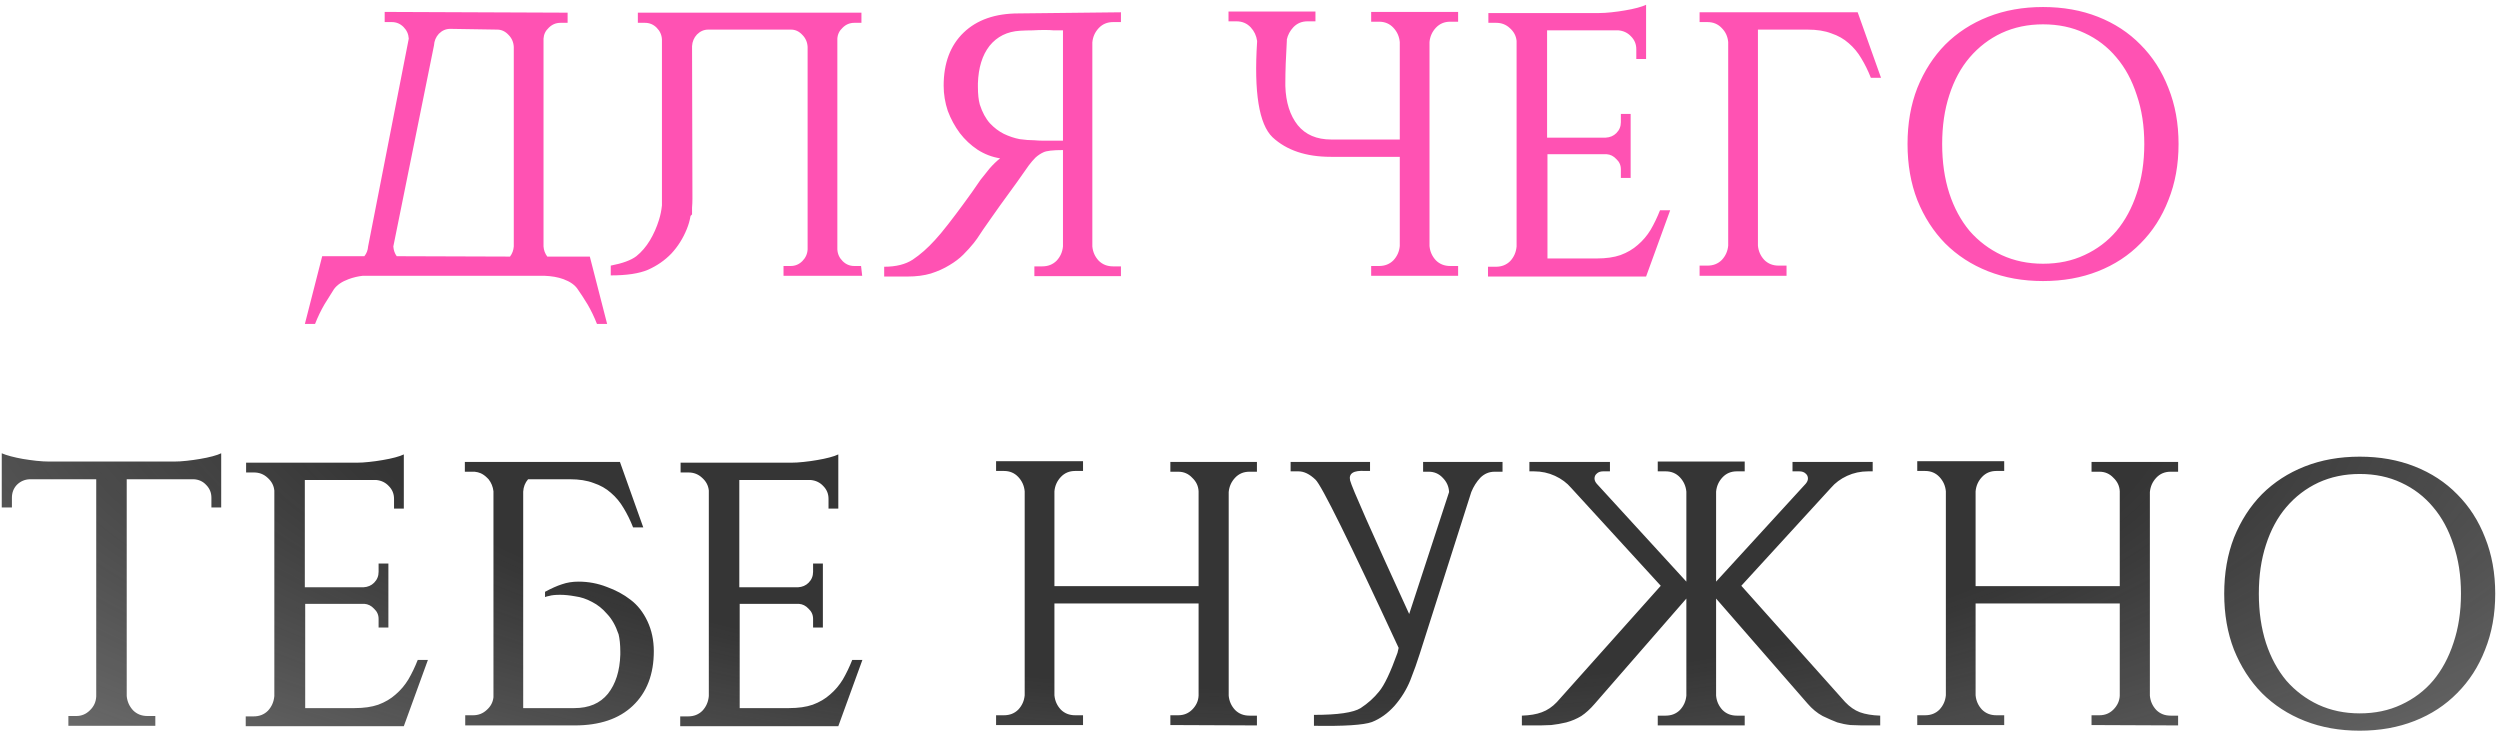
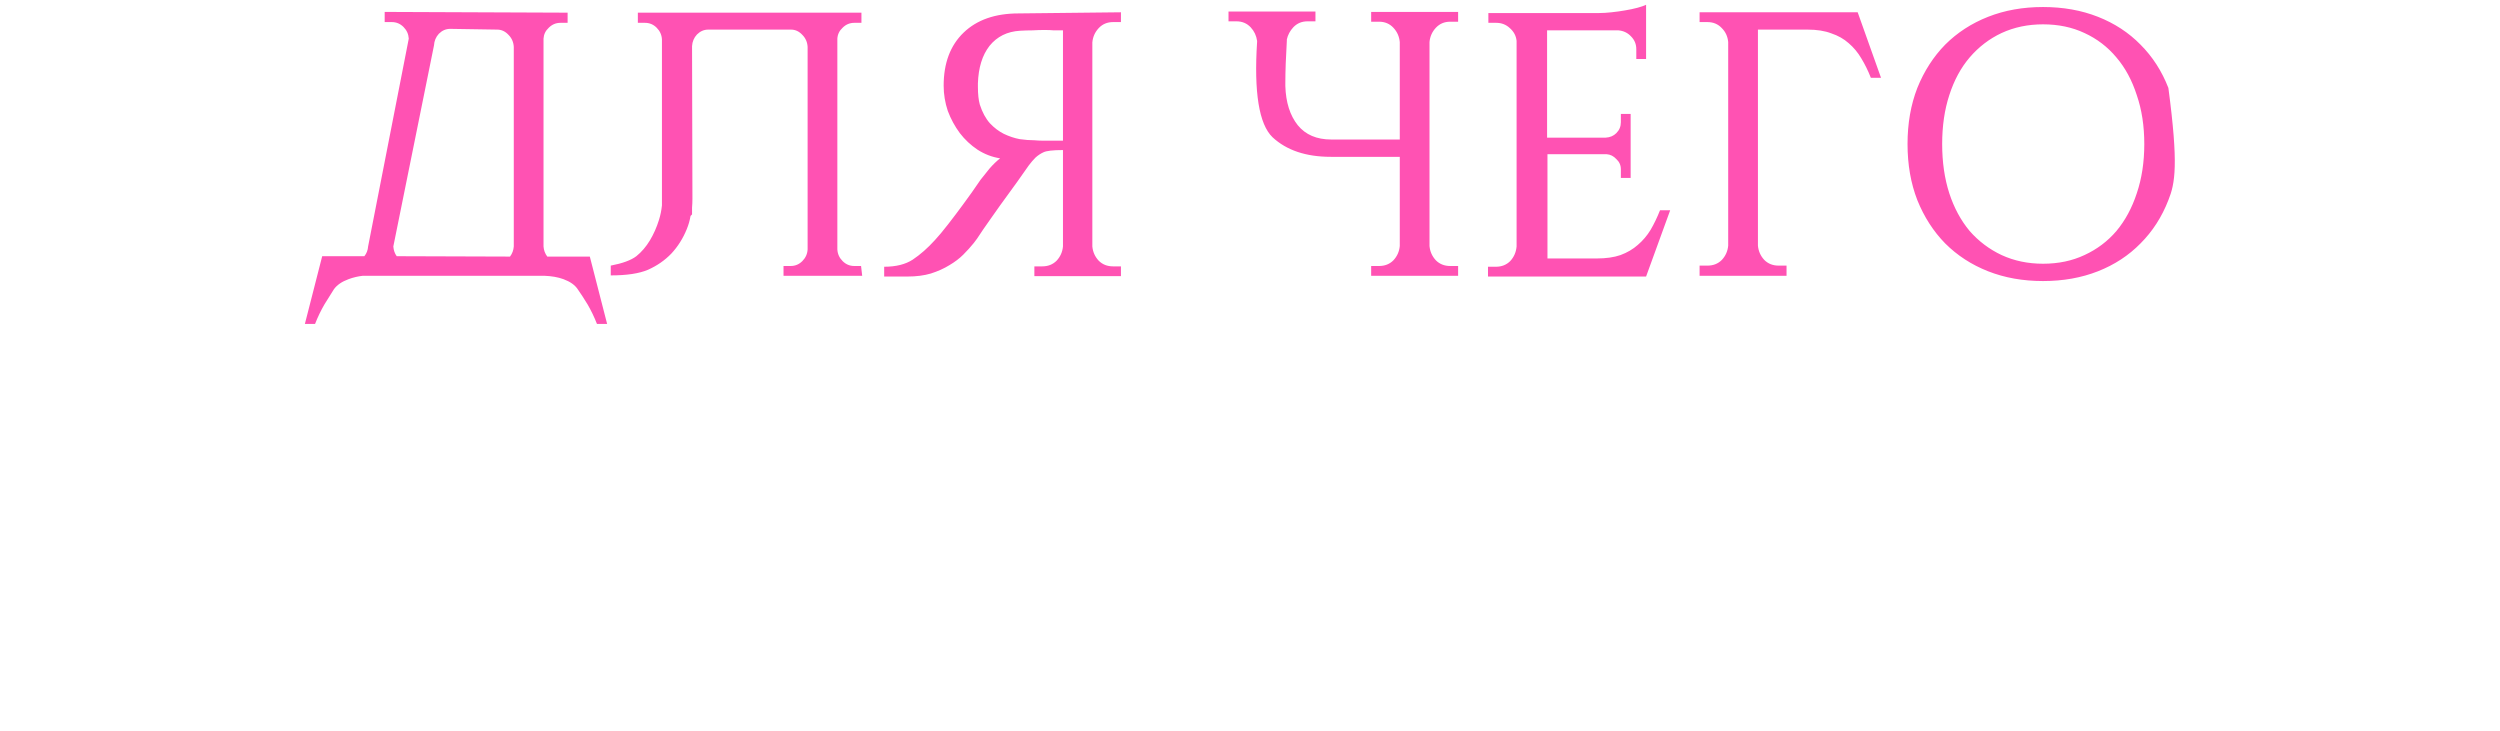
<svg xmlns="http://www.w3.org/2000/svg" width="417" height="122" viewBox="0 0 417 122" fill="none">
-   <path d="M98.382 42.798L101.27 54.036H99.575C99.114 52.864 98.591 51.776 98.005 50.772C97.419 49.809 96.875 48.972 96.373 48.26C95.912 47.549 95.117 46.984 93.987 46.565C93.066 46.23 91.999 46.042 90.785 46H60.522C59.727 46.084 58.932 46.272 58.137 46.565C57.006 46.984 56.19 47.549 55.688 48.26C55.227 48.972 54.704 49.809 54.118 50.772C53.532 51.776 53.009 52.864 52.549 54.036H50.853L53.742 42.735H60.774C61.15 42.275 61.359 41.731 61.401 41.103L68.182 6.445C68.14 5.692 67.847 5.043 67.303 4.499C66.759 3.955 66.11 3.683 65.357 3.683H64.164V1.988L94.678 2.113V3.808H93.485C92.731 3.808 92.082 4.08 91.538 4.625C90.994 5.127 90.701 5.734 90.659 6.445V41.103C90.701 41.731 90.91 42.296 91.287 42.798H98.382ZM85.699 41.103V7.827C85.657 7.031 85.364 6.362 84.82 5.817C84.276 5.231 83.648 4.938 82.937 4.938L75.089 4.813C74.377 4.813 73.749 5.085 73.205 5.629C72.703 6.173 72.431 6.822 72.389 7.575L65.608 41.103C65.65 41.731 65.838 42.275 66.173 42.735L85.071 42.798C85.448 42.296 85.657 41.731 85.699 41.103ZM115.497 33.129C115.497 33.631 115.476 34.134 115.434 34.636V35.766L115.183 36.017C115.058 36.771 114.848 37.503 114.555 38.215C113.928 39.763 113.07 41.124 111.981 42.296C110.893 43.426 109.595 44.326 108.089 44.995C106.624 45.623 104.552 45.937 101.873 45.937V44.305C103.84 43.928 105.263 43.405 106.142 42.735C107.021 42.024 107.775 41.145 108.403 40.098C109.03 39.052 109.533 37.922 109.909 36.708C110.161 35.913 110.328 35.096 110.412 34.259V6.571C110.37 5.817 110.077 5.169 109.533 4.625C108.989 4.08 108.34 3.808 107.586 3.808H106.393V2.113H143.688V3.808H142.495C141.741 3.808 141.093 4.08 140.549 4.625C140.004 5.127 139.711 5.734 139.67 6.445V41.605C139.711 42.358 140.004 43.007 140.549 43.551C141.093 44.096 141.741 44.368 142.495 44.368H143.625L143.813 46H130.691V44.368H131.884C132.638 44.368 133.286 44.096 133.831 43.551C134.375 43.007 134.668 42.358 134.71 41.605V7.827C134.668 7.031 134.375 6.362 133.831 5.817C133.286 5.231 132.659 4.938 131.947 4.938H118.134C117.423 4.938 116.795 5.211 116.251 5.755C115.748 6.299 115.476 6.948 115.434 7.701L115.497 33.129ZM186.973 2.05V3.683H185.655C184.692 3.683 183.897 4.018 183.269 4.687C182.641 5.357 182.285 6.152 182.202 7.073V41.103C182.285 42.024 182.641 42.819 183.269 43.489C183.897 44.116 184.692 44.43 185.655 44.43H186.973V46.063H172.533V44.43H173.851C174.814 44.43 175.609 44.116 176.237 43.489C176.865 42.819 177.221 42.024 177.304 41.103V25.03C175.63 25.03 174.542 25.155 174.04 25.406C173.579 25.616 173.14 25.909 172.721 26.285C172.344 26.662 171.968 27.102 171.591 27.604C171.256 28.064 170.607 28.985 169.645 30.366C168.682 31.706 167.74 33.004 166.819 34.259C166.317 34.971 165.815 35.682 165.312 36.394C164.852 37.064 164.413 37.691 163.994 38.277C163.617 38.863 163.282 39.366 162.989 39.784C162.696 40.161 162.508 40.412 162.424 40.538C161.922 41.166 161.336 41.814 160.666 42.484C160.038 43.112 159.264 43.698 158.343 44.242C157.464 44.786 156.439 45.247 155.267 45.623C154.137 45.958 152.839 46.126 151.374 46.126H147.481V44.493C149.449 44.493 151.039 44.096 152.253 43.3C153.509 42.463 154.744 41.375 155.957 40.035C156.543 39.407 157.276 38.529 158.155 37.398C159.034 36.268 159.871 35.159 160.666 34.071C161.629 32.773 162.592 31.413 163.554 29.99C164.015 29.404 164.517 28.776 165.061 28.106C165.647 27.436 166.233 26.871 166.819 26.411C165.48 26.202 164.224 25.72 163.052 24.967C161.922 24.213 160.938 23.293 160.101 22.204C159.264 21.074 158.594 19.84 158.092 18.5C157.632 17.119 157.401 15.717 157.401 14.293C157.401 10.526 158.511 7.575 160.729 5.441C162.948 3.306 166.003 2.239 169.896 2.239L186.973 2.05ZM177.304 23.46V5.064H176.99C176.656 5.064 176.258 5.064 175.798 5.064C175.337 5.022 174.814 5.001 174.228 5.001C173.6 5.001 172.93 5.022 172.219 5.064C171.549 5.064 170.858 5.085 170.147 5.127C168.012 5.252 166.317 6.09 165.061 7.638C163.847 9.187 163.199 11.28 163.115 13.917V14.482C163.115 15.696 163.22 16.679 163.429 17.433C163.847 18.73 164.413 19.777 165.124 20.572C165.836 21.325 166.61 21.911 167.447 22.33C168.326 22.748 169.205 23.041 170.084 23.209C170.963 23.334 171.779 23.397 172.533 23.397C172.993 23.439 173.412 23.46 173.788 23.46H177.304ZM209.686 6.948V6.885V6.822C209.561 5.943 209.205 5.19 208.619 4.562C207.991 3.892 207.196 3.557 206.233 3.557H204.915V1.925H219.418V3.557H218.1C217.137 3.557 216.342 3.892 215.714 4.562C215.17 5.148 214.814 5.817 214.646 6.571V6.759C214.479 9.564 214.395 11.928 214.395 13.854V14.356C214.479 17.077 215.17 19.253 216.467 20.886C217.765 22.477 219.627 23.272 222.055 23.272H233.482V7.01C233.398 6.09 233.043 5.294 232.415 4.625C231.787 3.955 230.992 3.62 230.029 3.62H228.71V1.988H243.214V3.62H241.895C240.933 3.62 240.137 3.955 239.509 4.625C238.882 5.294 238.526 6.09 238.442 7.01V41.04C238.526 41.961 238.882 42.756 239.509 43.426C240.137 44.054 240.933 44.368 241.895 44.368H243.214V46H228.71V44.368H230.029C230.992 44.368 231.787 44.054 232.415 43.426C233.043 42.756 233.398 41.961 233.482 41.04V26.16H221.992C217.848 26.16 214.605 25.072 212.261 22.895C210 20.718 209.142 15.403 209.686 6.948ZM274.567 46.126H248.197V44.493H249.515C250.478 44.493 251.273 44.179 251.901 43.551C252.529 42.882 252.885 42.066 252.968 41.103V6.822C252.885 5.985 252.508 5.273 251.838 4.687C251.211 4.101 250.457 3.808 249.578 3.808H248.26V2.176H266.718C267.346 2.176 268.037 2.134 268.79 2.05C269.586 1.967 270.339 1.862 271.051 1.736C271.804 1.611 272.495 1.464 273.123 1.297C273.75 1.129 274.232 0.962 274.567 0.795V9.836H272.934V8.203C272.934 7.366 272.641 6.655 272.055 6.069C271.511 5.483 270.82 5.148 269.983 5.064H258.054V22.958H267.849C268.56 22.916 269.146 22.665 269.607 22.204C270.109 21.702 270.36 21.095 270.36 20.384V19.002H271.992V29.676H270.36V28.232C270.36 27.562 270.109 26.997 269.607 26.537C269.146 26.034 268.602 25.762 267.974 25.72H258.117V43.112H266.342C267.89 43.112 269.209 42.923 270.297 42.547C271.427 42.128 272.39 41.563 273.185 40.852C274.022 40.14 274.734 39.303 275.32 38.34C275.906 37.336 276.429 36.247 276.89 35.075H278.585L274.567 46.126ZM312.059 12.975C311.598 11.803 311.075 10.736 310.489 9.773C309.903 8.768 309.192 7.91 308.354 7.199C307.559 6.487 306.596 5.943 305.466 5.566C304.378 5.148 303.059 4.938 301.511 4.938H293.223V40.977C293.307 41.898 293.663 42.693 294.29 43.363C294.918 43.991 295.714 44.305 296.676 44.305H297.995V46H283.491V44.305H284.81C285.773 44.305 286.568 43.991 287.196 43.363C287.824 42.693 288.179 41.898 288.263 40.977V7.01C288.179 6.09 287.824 5.315 287.196 4.687C286.568 4.018 285.773 3.683 284.81 3.683H283.491V2.05H309.861L313.754 12.975H312.059ZM340.779 1.171C344.128 1.171 347.183 1.715 349.946 2.804C352.708 3.892 355.073 5.441 357.04 7.45C359.05 9.459 360.598 11.866 361.687 14.67C362.817 17.475 363.382 20.593 363.382 24.025C363.382 27.457 362.817 30.576 361.687 33.38C360.598 36.185 359.05 38.591 357.04 40.6C355.073 42.61 352.708 44.158 349.946 45.247C347.183 46.335 344.128 46.879 340.779 46.879C337.43 46.879 334.375 46.335 331.612 45.247C328.85 44.158 326.464 42.61 324.455 40.6C322.488 38.591 320.939 36.185 319.809 33.38C318.72 30.576 318.176 27.457 318.176 24.025C318.176 20.593 318.72 17.475 319.809 14.67C320.939 11.866 322.488 9.459 324.455 7.45C326.464 5.441 328.85 3.892 331.612 2.804C334.375 1.715 337.43 1.171 340.779 1.171ZM340.779 43.991C343.332 43.991 345.634 43.51 347.685 42.547C349.778 41.584 351.557 40.245 353.022 38.529C354.487 36.771 355.617 34.678 356.413 32.25C357.25 29.78 357.668 27.039 357.668 24.025C357.668 21.012 357.25 18.291 356.413 15.863C355.617 13.393 354.487 11.301 353.022 9.585C351.557 7.827 349.778 6.466 347.685 5.504C345.634 4.541 343.332 4.059 340.779 4.059C338.268 4.059 335.965 4.541 333.873 5.504C331.822 6.466 330.043 7.827 328.536 9.585C327.071 11.301 325.941 13.393 325.145 15.863C324.35 18.291 323.953 21.012 323.953 24.025C323.953 27.039 324.35 29.78 325.145 32.25C325.941 34.678 327.071 36.771 328.536 38.529C330.043 40.245 331.822 41.584 333.873 42.547C335.965 43.51 338.268 43.991 340.779 43.991Z" fill="#FF52B3" />
-   <path d="M29.048 76.987C29.675 76.987 30.366 76.946 31.119 76.862C31.915 76.778 32.668 76.674 33.38 76.548C34.133 76.422 34.824 76.276 35.452 76.109C36.08 75.941 36.561 75.774 36.896 75.606V84.647H35.263V83.015C35.263 82.178 34.97 81.466 34.384 80.88C33.84 80.294 33.15 79.98 32.312 79.939H21.137V116.103C21.22 117.024 21.576 117.819 22.204 118.489C22.832 119.116 23.627 119.43 24.59 119.43H25.908V121.063H11.405V119.43H12.723C13.602 119.43 14.356 119.116 14.984 118.489C15.653 117.861 16.009 117.086 16.051 116.166V79.939H4.938C4.101 79.98 3.389 80.294 2.803 80.88C2.259 81.466 1.987 82.178 1.987 83.015V84.647H0.292V75.606C0.669 75.774 1.171 75.941 1.799 76.109C2.427 76.276 3.096 76.422 3.808 76.548C4.561 76.674 5.315 76.778 6.068 76.862C6.864 76.946 7.575 76.987 8.203 76.987H29.048ZM67.357 121.126H40.987V119.493H42.306C43.268 119.493 44.064 119.179 44.691 118.551C45.319 117.882 45.675 117.065 45.759 116.103V81.822C45.675 80.985 45.298 80.273 44.629 79.687C44.001 79.101 43.247 78.808 42.368 78.808H41.05V77.176H59.509C60.137 77.176 60.827 77.134 61.581 77.05C62.376 76.967 63.129 76.862 63.841 76.736C64.594 76.611 65.285 76.464 65.913 76.297C66.541 76.129 67.022 75.962 67.357 75.795V84.836H65.725V83.203C65.725 82.366 65.431 81.655 64.846 81.069C64.301 80.483 63.611 80.148 62.774 80.064H50.844V97.958H60.639C61.35 97.916 61.937 97.665 62.397 97.204C62.899 96.702 63.15 96.095 63.15 95.384V94.002H64.783V104.676H63.15V103.232C63.15 102.562 62.899 101.997 62.397 101.537C61.937 101.034 61.392 100.762 60.764 100.72H50.907V118.112H59.132C60.681 118.112 61.999 117.924 63.087 117.547C64.218 117.128 65.18 116.563 65.976 115.852C66.813 115.14 67.524 114.303 68.11 113.34C68.696 112.336 69.22 111.247 69.68 110.075H71.375L67.357 121.126ZM77.6 121V119.305H78.919C79.798 119.305 80.551 119.012 81.179 118.426C81.849 117.84 82.225 117.128 82.309 116.291V82.01V81.948C82.225 81.194 81.953 80.524 81.493 79.939C81.409 79.855 81.326 79.771 81.242 79.687C80.907 79.353 80.551 79.101 80.174 78.934C79.881 78.808 79.547 78.725 79.17 78.683H78.856H77.537V77.05H103.405L107.298 87.975H105.602C105.142 86.803 104.619 85.736 104.033 84.773C103.447 83.768 102.735 82.91 101.898 82.199C101.103 81.487 100.14 80.943 99.01 80.566C97.922 80.148 96.603 79.939 95.055 79.939H88.085C87.583 80.524 87.311 81.215 87.269 82.01V118.112H95.808C98.236 118.112 100.098 117.317 101.396 115.726C102.693 114.094 103.384 111.917 103.468 109.196V108.694C103.468 107.522 103.363 106.518 103.154 105.68V105.743C102.693 104.362 102.066 103.253 101.27 102.416C100.517 101.537 99.68 100.867 98.759 100.406C97.838 99.904 96.896 99.59 95.933 99.465C95.013 99.297 94.175 99.213 93.422 99.213C92.627 99.213 92.02 99.276 91.601 99.402C91.35 99.444 91.12 99.507 90.911 99.59V98.711C91.999 98.125 92.941 97.707 93.736 97.456C94.573 97.162 95.494 97.016 96.499 97.016C98.131 97.016 99.701 97.309 101.207 97.895C102.714 98.439 104.033 99.151 105.163 100.03C106.335 100.909 107.277 102.102 107.988 103.608C108.7 105.115 109.056 106.79 109.056 108.631C109.056 112.482 107.884 115.517 105.54 117.735C103.238 119.912 100.015 121 95.871 121H77.6ZM139.83 121.126H113.46V119.493H114.778C115.741 119.493 116.536 119.179 117.164 118.551C117.792 117.882 118.148 117.065 118.232 116.103V81.822C118.148 80.985 117.771 80.273 117.101 79.687C116.474 79.101 115.72 78.808 114.841 78.808H113.523V77.176H131.982C132.609 77.176 133.3 77.134 134.053 77.05C134.849 76.967 135.602 76.862 136.314 76.736C137.067 76.611 137.758 76.464 138.386 76.297C139.014 76.129 139.495 75.962 139.83 75.795V84.836H138.197V83.203C138.197 82.366 137.904 81.655 137.318 81.069C136.774 80.483 136.084 80.148 135.246 80.064H123.317V97.958H133.112C133.823 97.916 134.409 97.665 134.87 97.204C135.372 96.702 135.623 96.095 135.623 95.384V94.002H137.256V104.676H135.623V103.232C135.623 102.562 135.372 101.997 134.87 101.537C134.409 101.034 133.865 100.762 133.237 100.72H123.38V118.112H131.605C133.154 118.112 134.472 117.924 135.56 117.547C136.69 117.128 137.653 116.563 138.448 115.852C139.286 115.14 139.997 114.303 140.583 113.34C141.169 112.336 141.692 111.247 142.153 110.075H143.848L139.83 121.126ZM195.216 120.937V119.305H196.534C197.455 119.305 198.229 118.991 198.857 118.363C199.527 117.693 199.883 116.919 199.925 116.04V100.658H175.878V115.977C175.961 116.898 176.317 117.693 176.945 118.363C177.573 118.991 178.368 119.305 179.331 119.305H180.649V120.937H166.146V119.305H167.465C168.427 119.305 169.223 118.991 169.85 118.363C170.478 117.693 170.834 116.898 170.918 115.977V81.948C170.834 81.027 170.478 80.231 169.85 79.562C169.223 78.892 168.427 78.557 167.465 78.557H166.146V76.925H180.649V78.557H179.331C178.368 78.557 177.573 78.892 176.945 79.562C176.317 80.231 175.961 81.027 175.878 81.948V97.769H199.925V81.948C199.883 81.069 199.527 80.315 198.857 79.687C198.229 79.018 197.455 78.683 196.534 78.683H195.216V77.05H209.656V78.683H208.401C207.438 78.683 206.643 79.018 206.015 79.687C205.387 80.357 205.031 81.152 204.947 82.073V116.04C205.031 116.961 205.387 117.756 206.015 118.426C206.643 119.054 207.438 119.368 208.401 119.368H209.656V121L195.216 120.937ZM250.622 77.05V78.683H249.304C248.383 78.683 247.588 79.018 246.918 79.687C246.29 80.357 245.788 81.152 245.411 82.073L236.809 109.071C236.391 110.41 235.868 111.875 235.24 113.466C234.612 115.014 233.733 116.438 232.603 117.735C231.473 118.991 230.217 119.891 228.836 120.435C227.454 120.937 224.231 121.146 219.167 121.063V119.242C223.143 119.242 225.738 118.865 226.952 118.112C228.166 117.317 229.191 116.396 230.029 115.349C230.908 114.303 231.933 112.147 233.105 108.882L233.293 108.066C225.048 90.277 220.422 80.922 219.418 80.001C218.455 79.08 217.513 78.62 216.593 78.62H215.274V77.05H228.522V78.557H227.706C225.78 78.432 224.943 78.955 225.194 80.127C225.487 81.299 228.773 88.728 235.051 102.416L241.707 82.073C241.665 81.152 241.309 80.357 240.639 79.687C240.011 79.018 239.237 78.683 238.316 78.683H237.374V77.05H250.622ZM281.285 99.841L266.028 117.358C265.275 118.237 264.521 118.928 263.768 119.43C263.014 119.891 262.177 120.247 261.256 120.498C260.377 120.707 259.54 120.854 258.745 120.937C257.992 120.979 257.385 121 256.924 121H253.848V119.368C255.187 119.326 256.296 119.137 257.175 118.803C258.096 118.468 258.933 117.903 259.687 117.107L277.015 97.707L262.073 81.382C261.361 80.545 260.461 79.876 259.373 79.373C258.285 78.871 257.113 78.62 255.857 78.62H255.103V77.05H268.539V78.62H267.409C266.949 78.62 266.593 78.746 266.342 78.997C266.091 79.206 265.965 79.478 265.965 79.813C265.965 80.106 266.091 80.399 266.342 80.692L281.285 97.016V82.01C281.201 81.09 280.845 80.294 280.218 79.624C279.59 78.955 278.794 78.62 277.832 78.62H276.513V76.987H291.017V78.62H289.698C288.735 78.62 287.94 78.955 287.312 79.624C286.684 80.294 286.329 81.09 286.245 82.01V97.016L301.188 80.692C301.439 80.399 301.565 80.106 301.565 79.813C301.565 79.478 301.439 79.206 301.188 78.997C300.937 78.746 300.581 78.62 300.12 78.62H298.99V77.05H312.364V78.62H311.61C310.354 78.62 309.182 78.871 308.094 79.373C307.006 79.876 306.106 80.545 305.394 81.382L290.452 97.707L307.78 117.107C308.534 117.903 309.35 118.468 310.229 118.803C311.15 119.137 312.28 119.326 313.619 119.368V121H310.543C310.082 121 309.455 120.979 308.659 120.937C307.906 120.854 307.173 120.707 306.462 120.498C305.792 120.247 304.976 119.891 304.013 119.43C303.092 118.928 302.255 118.237 301.502 117.358L286.245 99.841V116.04C286.329 116.961 286.684 117.756 287.312 118.426C287.94 119.054 288.735 119.368 289.698 119.368H291.017V121H276.513V119.368H277.832C278.794 119.368 279.59 119.054 280.218 118.426C280.845 117.756 281.201 116.961 281.285 116.04V99.841ZM348.868 120.937V119.305H350.186C351.107 119.305 351.881 118.991 352.509 118.363C353.179 117.693 353.535 116.919 353.577 116.04V100.658H329.53V115.977C329.614 116.898 329.969 117.693 330.597 118.363C331.225 118.991 332.02 119.305 332.983 119.305H334.302V120.937H319.798V119.305H321.117C322.079 119.305 322.875 118.991 323.503 118.363C324.13 117.693 324.486 116.898 324.57 115.977V81.948C324.486 81.027 324.13 80.231 323.503 79.562C322.875 78.892 322.079 78.557 321.117 78.557H319.798V76.925H334.302V78.557H332.983C332.02 78.557 331.225 78.892 330.597 79.562C329.969 80.231 329.614 81.027 329.53 81.948V97.769H353.577V81.948C353.535 81.069 353.179 80.315 352.509 79.687C351.881 79.018 351.107 78.683 350.186 78.683H348.868V77.05H363.308V78.683H362.053C361.09 78.683 360.295 79.018 359.667 79.687C359.039 80.357 358.683 81.152 358.599 82.073V116.04C358.683 116.961 359.039 117.756 359.667 118.426C360.295 119.054 361.09 119.368 362.053 119.368H363.308V121L348.868 120.937ZM393.601 76.171C396.949 76.171 400.005 76.716 402.767 77.804C405.53 78.892 407.895 80.441 409.862 82.45C411.871 84.459 413.42 86.866 414.508 89.67C415.638 92.475 416.203 95.593 416.203 99.025C416.203 102.457 415.638 105.576 414.508 108.38C413.42 111.185 411.871 113.591 409.862 115.6C407.895 117.61 405.53 119.158 402.767 120.247C400.005 121.335 396.949 121.879 393.601 121.879C390.252 121.879 387.197 121.335 384.434 120.247C381.672 119.158 379.286 117.61 377.277 115.6C375.309 113.591 373.761 111.185 372.63 108.38C371.542 105.576 370.998 102.457 370.998 99.025C370.998 95.593 371.542 92.475 372.63 89.67C373.761 86.866 375.309 84.459 377.277 82.45C379.286 80.441 381.672 78.892 384.434 77.804C387.197 76.716 390.252 76.171 393.601 76.171ZM393.601 118.991C396.154 118.991 398.456 118.51 400.507 117.547C402.6 116.584 404.379 115.245 405.844 113.529C407.309 111.771 408.439 109.678 409.234 107.25C410.071 104.78 410.49 102.039 410.49 99.025C410.49 96.011 410.071 93.291 409.234 90.863C408.439 88.394 407.309 86.301 405.844 84.585C404.379 82.827 402.6 81.466 400.507 80.504C398.456 79.541 396.154 79.059 393.601 79.059C391.089 79.059 388.787 79.541 386.694 80.504C384.643 81.466 382.864 82.827 381.358 84.585C379.893 86.301 378.763 88.394 377.967 90.863C377.172 93.291 376.774 96.011 376.774 99.025C376.774 102.039 377.172 104.78 377.967 107.25C378.763 109.678 379.893 111.771 381.358 113.529C382.864 115.245 384.643 116.584 386.694 117.547C388.787 118.51 391.089 118.991 393.601 118.991Z" fill="url(#paint0_radial_9_496)" />
+   <path d="M98.382 42.798L101.27 54.036H99.575C99.114 52.864 98.591 51.776 98.005 50.772C97.419 49.809 96.875 48.972 96.373 48.26C95.912 47.549 95.117 46.984 93.987 46.565C93.066 46.23 91.999 46.042 90.785 46H60.522C59.727 46.084 58.932 46.272 58.137 46.565C57.006 46.984 56.19 47.549 55.688 48.26C55.227 48.972 54.704 49.809 54.118 50.772C53.532 51.776 53.009 52.864 52.549 54.036H50.853L53.742 42.735H60.774C61.15 42.275 61.359 41.731 61.401 41.103L68.182 6.445C68.14 5.692 67.847 5.043 67.303 4.499C66.759 3.955 66.11 3.683 65.357 3.683H64.164V1.988L94.678 2.113V3.808H93.485C92.731 3.808 92.082 4.08 91.538 4.625C90.994 5.127 90.701 5.734 90.659 6.445V41.103C90.701 41.731 90.91 42.296 91.287 42.798H98.382ZM85.699 41.103V7.827C85.657 7.031 85.364 6.362 84.82 5.817C84.276 5.231 83.648 4.938 82.937 4.938L75.089 4.813C74.377 4.813 73.749 5.085 73.205 5.629C72.703 6.173 72.431 6.822 72.389 7.575L65.608 41.103C65.65 41.731 65.838 42.275 66.173 42.735L85.071 42.798C85.448 42.296 85.657 41.731 85.699 41.103ZM115.497 33.129C115.497 33.631 115.476 34.134 115.434 34.636V35.766L115.183 36.017C115.058 36.771 114.848 37.503 114.555 38.215C113.928 39.763 113.07 41.124 111.981 42.296C110.893 43.426 109.595 44.326 108.089 44.995C106.624 45.623 104.552 45.937 101.873 45.937V44.305C103.84 43.928 105.263 43.405 106.142 42.735C107.021 42.024 107.775 41.145 108.403 40.098C109.03 39.052 109.533 37.922 109.909 36.708C110.161 35.913 110.328 35.096 110.412 34.259V6.571C110.37 5.817 110.077 5.169 109.533 4.625C108.989 4.08 108.34 3.808 107.586 3.808H106.393V2.113H143.688V3.808H142.495C141.741 3.808 141.093 4.08 140.549 4.625C140.004 5.127 139.711 5.734 139.67 6.445V41.605C139.711 42.358 140.004 43.007 140.549 43.551C141.093 44.096 141.741 44.368 142.495 44.368H143.625L143.813 46H130.691V44.368H131.884C132.638 44.368 133.286 44.096 133.831 43.551C134.375 43.007 134.668 42.358 134.71 41.605V7.827C134.668 7.031 134.375 6.362 133.831 5.817C133.286 5.231 132.659 4.938 131.947 4.938H118.134C117.423 4.938 116.795 5.211 116.251 5.755C115.748 6.299 115.476 6.948 115.434 7.701L115.497 33.129ZM186.973 2.05V3.683H185.655C184.692 3.683 183.897 4.018 183.269 4.687C182.641 5.357 182.285 6.152 182.202 7.073V41.103C182.285 42.024 182.641 42.819 183.269 43.489C183.897 44.116 184.692 44.43 185.655 44.43H186.973V46.063H172.533V44.43H173.851C174.814 44.43 175.609 44.116 176.237 43.489C176.865 42.819 177.221 42.024 177.304 41.103V25.03C175.63 25.03 174.542 25.155 174.04 25.406C173.579 25.616 173.14 25.909 172.721 26.285C172.344 26.662 171.968 27.102 171.591 27.604C171.256 28.064 170.607 28.985 169.645 30.366C168.682 31.706 167.74 33.004 166.819 34.259C166.317 34.971 165.815 35.682 165.312 36.394C164.852 37.064 164.413 37.691 163.994 38.277C163.617 38.863 163.282 39.366 162.989 39.784C162.696 40.161 162.508 40.412 162.424 40.538C161.922 41.166 161.336 41.814 160.666 42.484C160.038 43.112 159.264 43.698 158.343 44.242C157.464 44.786 156.439 45.247 155.267 45.623C154.137 45.958 152.839 46.126 151.374 46.126H147.481V44.493C149.449 44.493 151.039 44.096 152.253 43.3C153.509 42.463 154.744 41.375 155.957 40.035C156.543 39.407 157.276 38.529 158.155 37.398C159.034 36.268 159.871 35.159 160.666 34.071C161.629 32.773 162.592 31.413 163.554 29.99C164.015 29.404 164.517 28.776 165.061 28.106C165.647 27.436 166.233 26.871 166.819 26.411C165.48 26.202 164.224 25.72 163.052 24.967C161.922 24.213 160.938 23.293 160.101 22.204C159.264 21.074 158.594 19.84 158.092 18.5C157.632 17.119 157.401 15.717 157.401 14.293C157.401 10.526 158.511 7.575 160.729 5.441C162.948 3.306 166.003 2.239 169.896 2.239L186.973 2.05ZM177.304 23.46V5.064H176.99C176.656 5.064 176.258 5.064 175.798 5.064C175.337 5.022 174.814 5.001 174.228 5.001C173.6 5.001 172.93 5.022 172.219 5.064C171.549 5.064 170.858 5.085 170.147 5.127C168.012 5.252 166.317 6.09 165.061 7.638C163.847 9.187 163.199 11.28 163.115 13.917V14.482C163.115 15.696 163.22 16.679 163.429 17.433C163.847 18.73 164.413 19.777 165.124 20.572C165.836 21.325 166.61 21.911 167.447 22.33C168.326 22.748 169.205 23.041 170.084 23.209C170.963 23.334 171.779 23.397 172.533 23.397C172.993 23.439 173.412 23.46 173.788 23.46H177.304ZM209.686 6.948V6.885V6.822C209.561 5.943 209.205 5.19 208.619 4.562C207.991 3.892 207.196 3.557 206.233 3.557H204.915V1.925H219.418V3.557H218.1C217.137 3.557 216.342 3.892 215.714 4.562C215.17 5.148 214.814 5.817 214.646 6.571V6.759C214.479 9.564 214.395 11.928 214.395 13.854V14.356C214.479 17.077 215.17 19.253 216.467 20.886C217.765 22.477 219.627 23.272 222.055 23.272H233.482V7.01C233.398 6.09 233.043 5.294 232.415 4.625C231.787 3.955 230.992 3.62 230.029 3.62H228.71V1.988H243.214V3.62H241.895C240.933 3.62 240.137 3.955 239.509 4.625C238.882 5.294 238.526 6.09 238.442 7.01V41.04C238.526 41.961 238.882 42.756 239.509 43.426C240.137 44.054 240.933 44.368 241.895 44.368H243.214V46H228.71V44.368H230.029C230.992 44.368 231.787 44.054 232.415 43.426C233.043 42.756 233.398 41.961 233.482 41.04V26.16H221.992C217.848 26.16 214.605 25.072 212.261 22.895C210 20.718 209.142 15.403 209.686 6.948ZM274.567 46.126H248.197V44.493H249.515C250.478 44.493 251.273 44.179 251.901 43.551C252.529 42.882 252.885 42.066 252.968 41.103V6.822C252.885 5.985 252.508 5.273 251.838 4.687C251.211 4.101 250.457 3.808 249.578 3.808H248.26V2.176H266.718C267.346 2.176 268.037 2.134 268.79 2.05C269.586 1.967 270.339 1.862 271.051 1.736C271.804 1.611 272.495 1.464 273.123 1.297C273.75 1.129 274.232 0.962 274.567 0.795V9.836H272.934V8.203C272.934 7.366 272.641 6.655 272.055 6.069C271.511 5.483 270.82 5.148 269.983 5.064H258.054V22.958H267.849C268.56 22.916 269.146 22.665 269.607 22.204C270.109 21.702 270.36 21.095 270.36 20.384V19.002H271.992V29.676H270.36V28.232C270.36 27.562 270.109 26.997 269.607 26.537C269.146 26.034 268.602 25.762 267.974 25.72H258.117V43.112H266.342C267.89 43.112 269.209 42.923 270.297 42.547C271.427 42.128 272.39 41.563 273.185 40.852C274.022 40.14 274.734 39.303 275.32 38.34C275.906 37.336 276.429 36.247 276.89 35.075H278.585L274.567 46.126ZM312.059 12.975C311.598 11.803 311.075 10.736 310.489 9.773C309.903 8.768 309.192 7.91 308.354 7.199C307.559 6.487 306.596 5.943 305.466 5.566C304.378 5.148 303.059 4.938 301.511 4.938H293.223V40.977C293.307 41.898 293.663 42.693 294.29 43.363C294.918 43.991 295.714 44.305 296.676 44.305H297.995V46H283.491V44.305H284.81C285.773 44.305 286.568 43.991 287.196 43.363C287.824 42.693 288.179 41.898 288.263 40.977V7.01C288.179 6.09 287.824 5.315 287.196 4.687C286.568 4.018 285.773 3.683 284.81 3.683H283.491V2.05H309.861L313.754 12.975H312.059ZM340.779 1.171C344.128 1.171 347.183 1.715 349.946 2.804C352.708 3.892 355.073 5.441 357.04 7.45C359.05 9.459 360.598 11.866 361.687 14.67C363.382 27.457 362.817 30.576 361.687 33.38C360.598 36.185 359.05 38.591 357.04 40.6C355.073 42.61 352.708 44.158 349.946 45.247C347.183 46.335 344.128 46.879 340.779 46.879C337.43 46.879 334.375 46.335 331.612 45.247C328.85 44.158 326.464 42.61 324.455 40.6C322.488 38.591 320.939 36.185 319.809 33.38C318.72 30.576 318.176 27.457 318.176 24.025C318.176 20.593 318.72 17.475 319.809 14.67C320.939 11.866 322.488 9.459 324.455 7.45C326.464 5.441 328.85 3.892 331.612 2.804C334.375 1.715 337.43 1.171 340.779 1.171ZM340.779 43.991C343.332 43.991 345.634 43.51 347.685 42.547C349.778 41.584 351.557 40.245 353.022 38.529C354.487 36.771 355.617 34.678 356.413 32.25C357.25 29.78 357.668 27.039 357.668 24.025C357.668 21.012 357.25 18.291 356.413 15.863C355.617 13.393 354.487 11.301 353.022 9.585C351.557 7.827 349.778 6.466 347.685 5.504C345.634 4.541 343.332 4.059 340.779 4.059C338.268 4.059 335.965 4.541 333.873 5.504C331.822 6.466 330.043 7.827 328.536 9.585C327.071 11.301 325.941 13.393 325.145 15.863C324.35 18.291 323.953 21.012 323.953 24.025C323.953 27.039 324.35 29.78 325.145 32.25C325.941 34.678 327.071 36.771 328.536 38.529C330.043 40.245 331.822 41.584 333.873 42.547C335.965 43.51 338.268 43.991 340.779 43.991Z" fill="#FF52B3" />
  <defs>
    <radialGradient id="paint0_radial_9_496" cx="0" cy="0" r="1" gradientUnits="userSpaceOnUse" gradientTransform="translate(209.5 65) rotate(90.99) scale(200.042 591.088)">
      <stop offset="0.25" stop-color="#353535" />
      <stop offset="1" stop-color="#353535" stop-opacity="0" />
    </radialGradient>
  </defs>
</svg>